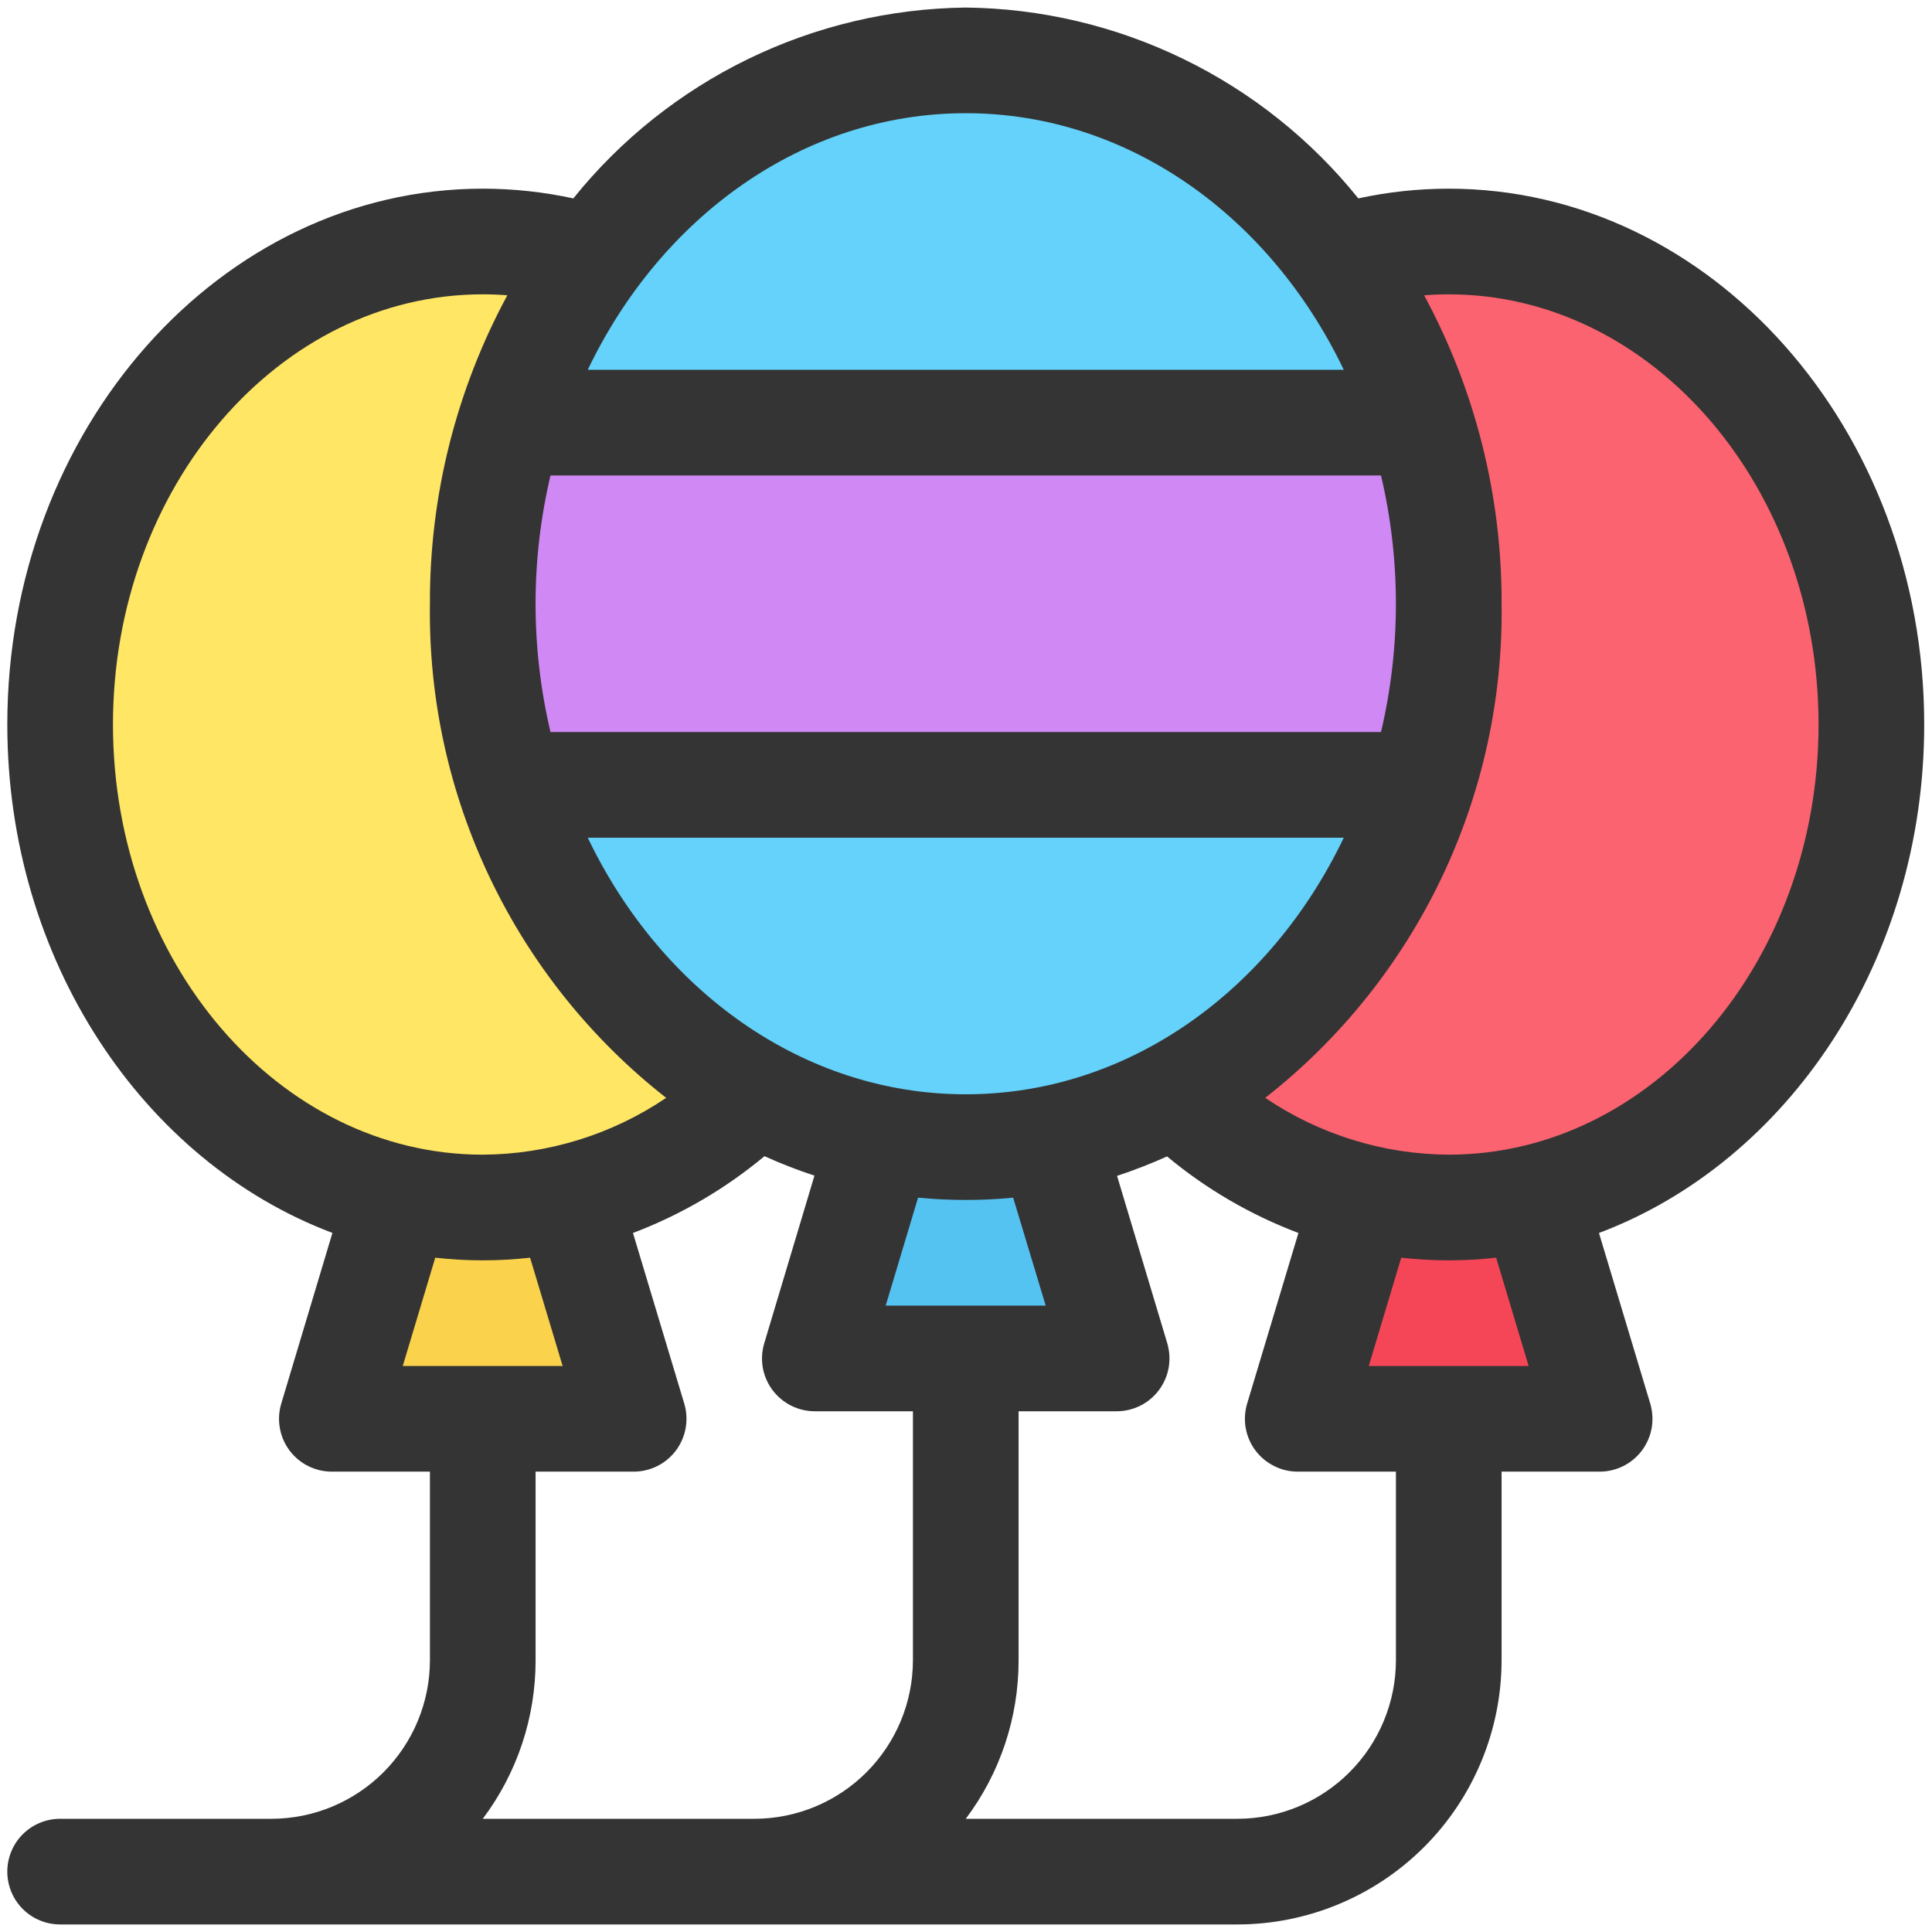
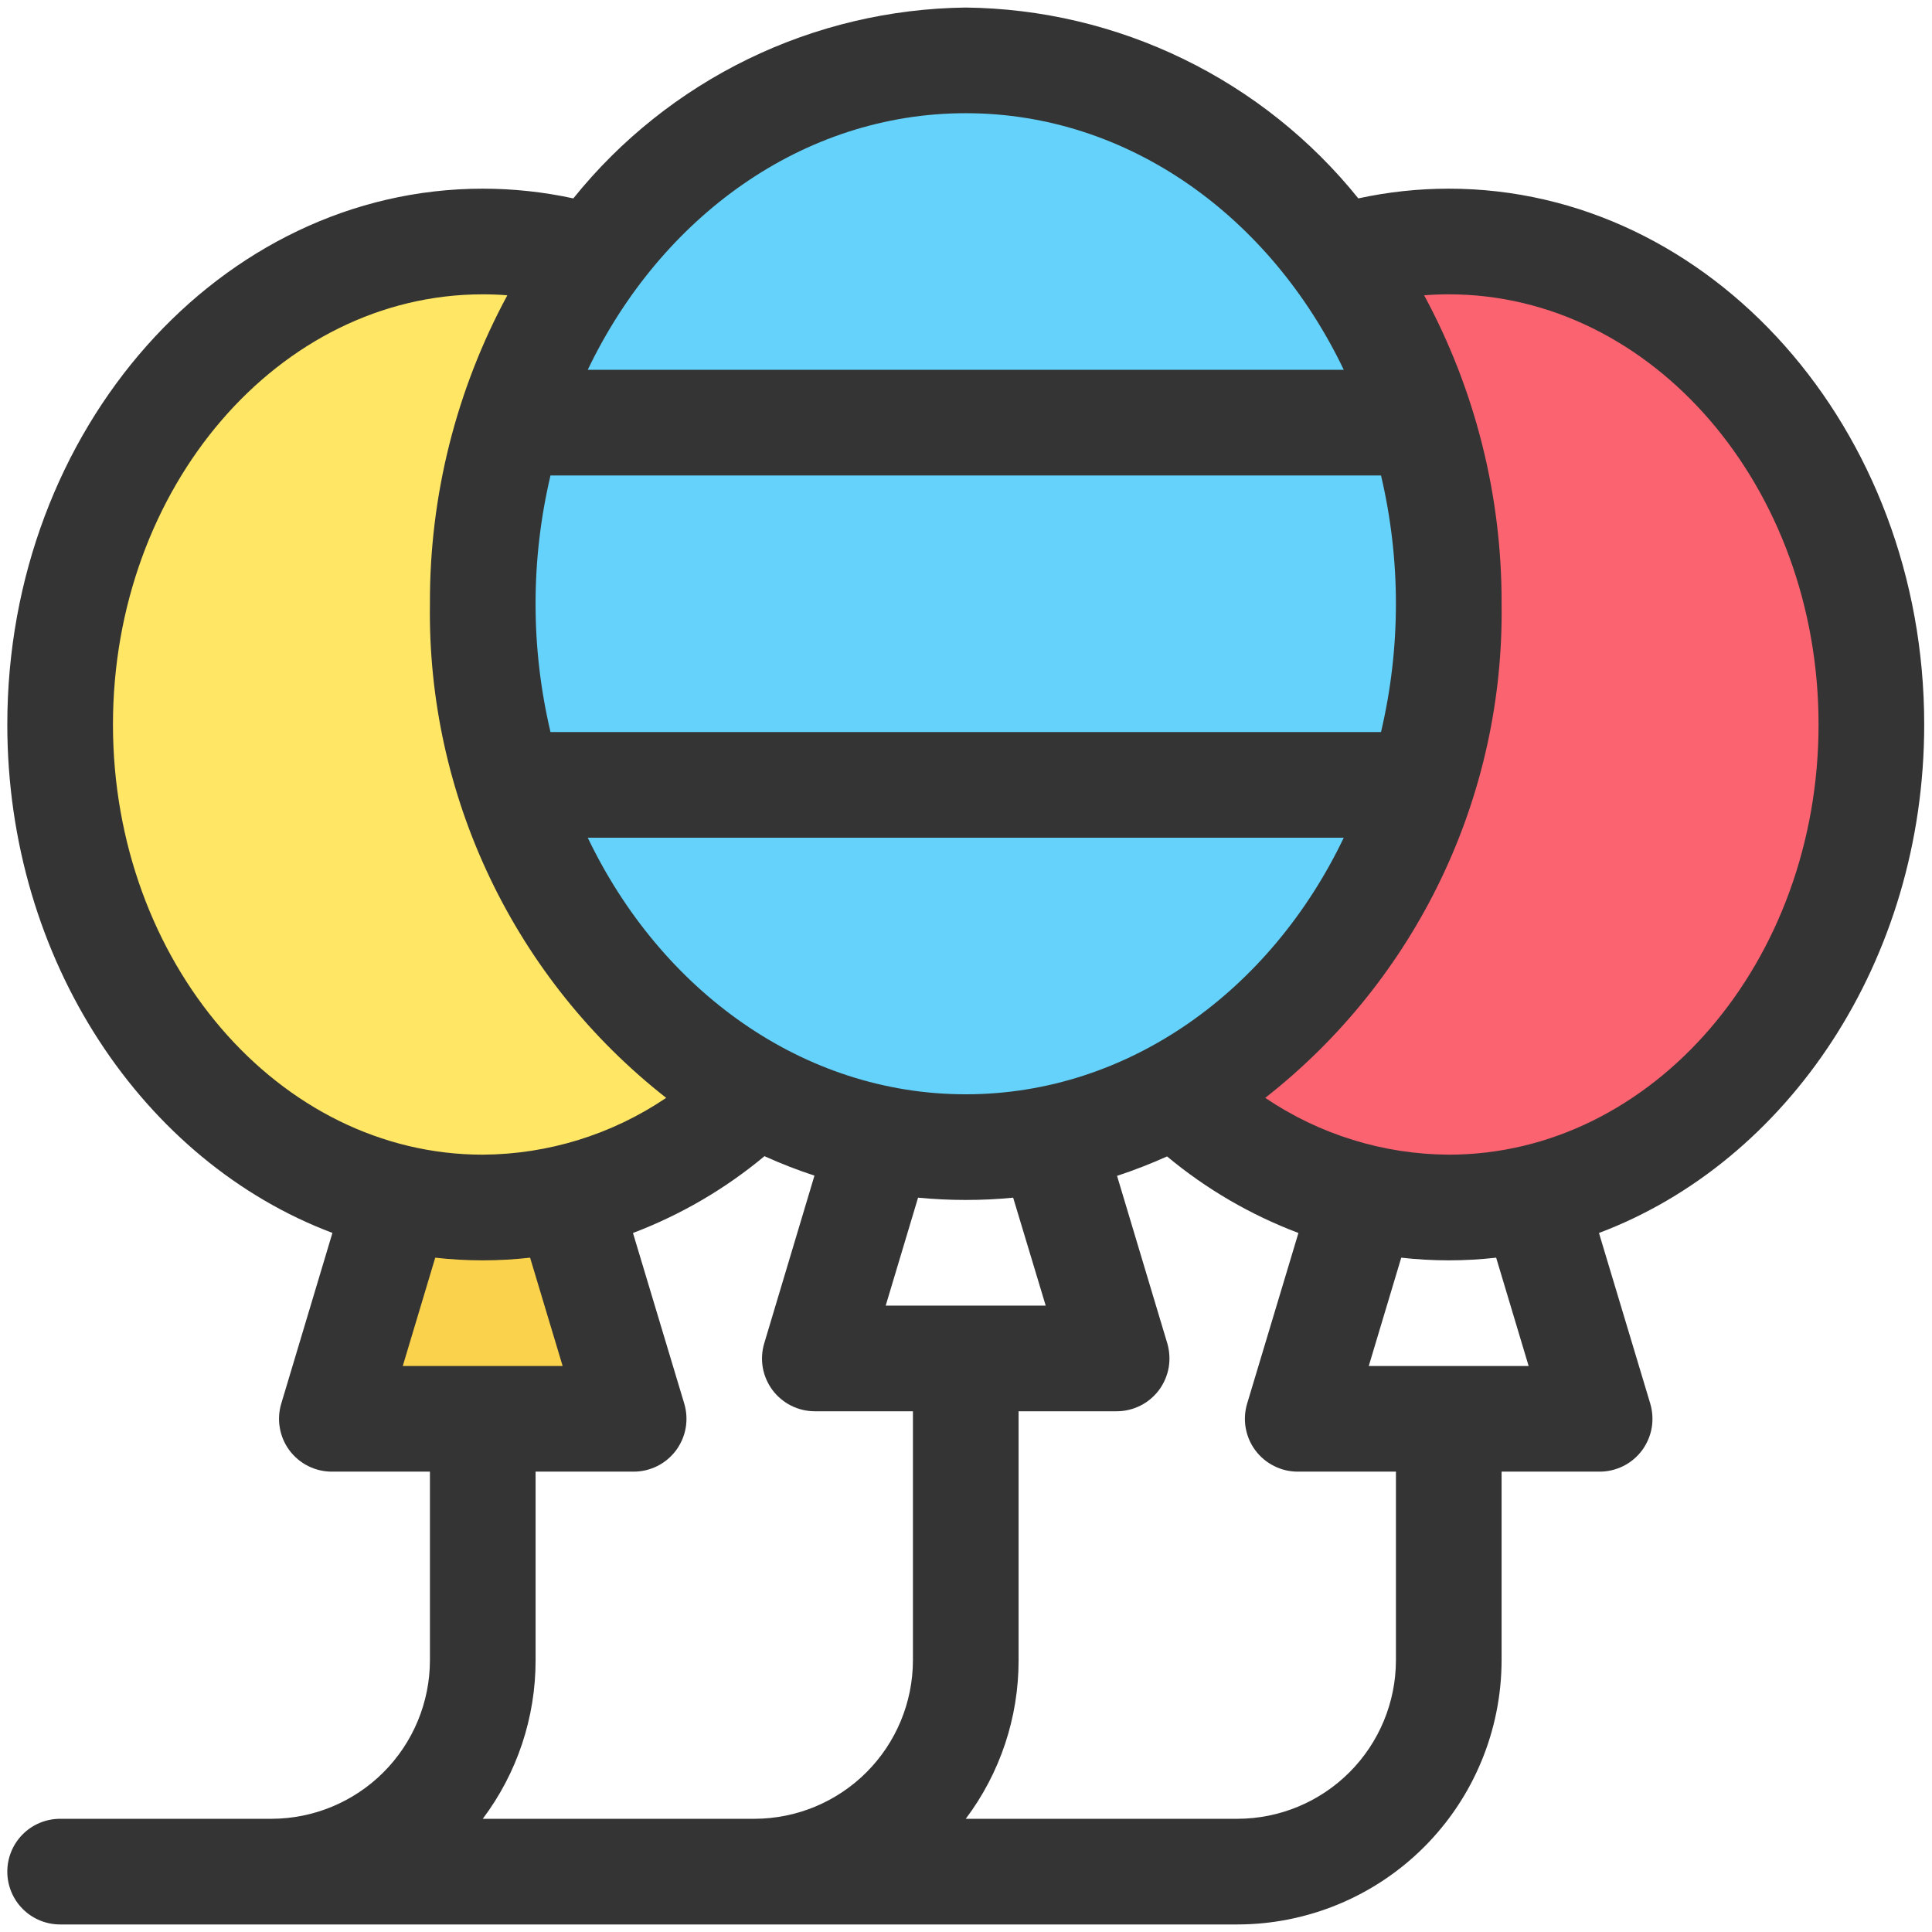
<svg xmlns="http://www.w3.org/2000/svg" width="32" height="32" viewBox="0 0 32 32" fill="none">
  <path d="M6.996 18.5H8.996L10.496 23.5H5.496L6.996 18.5Z" fill="#FAD24B" />
  <path d="M7.996 20C11.862 20 14.996 16.418 14.996 12C14.996 7.582 11.862 4 7.996 4C4.13 4 0.996 7.582 0.996 12C0.996 16.418 4.13 20 7.996 20Z" fill="#FFE664" />
-   <path d="M22.996 18.5H24.996L26.496 23.5H21.496L22.996 18.5Z" fill="#F54657" />
  <path d="M23.996 20C27.862 20 30.996 16.418 30.996 12C30.996 7.582 27.862 4 23.996 4C20.13 4 16.996 7.582 16.996 12C16.996 16.418 20.13 20 23.996 20Z" fill="#FA636F" />
-   <path d="M14.996 17.5H16.996L18.496 22.5H13.496L14.996 17.5Z" fill="#55C3F2" />
  <path d="M15.996 19C20.414 19 23.996 14.971 23.996 10C23.996 5.029 20.414 1 15.996 1C11.577 1 7.996 5.029 7.996 10C7.996 14.971 11.577 19 15.996 19Z" fill="#64D2FA" />
-   <path d="M7.996 10C7.997 11.018 8.154 12.03 8.461 13H23.531C24.151 11.048 24.151 8.952 23.531 7H8.461C8.154 7.97 7.997 8.982 7.996 10Z" fill="#CF88F4" />
  <path d="M31.871 12C31.871 7.106 28.338 3.125 23.996 3.125C23.492 3.125 22.99 3.179 22.498 3.286C21.715 2.312 20.725 1.523 19.601 0.977C18.477 0.43 17.246 0.139 15.996 0.125C14.746 0.14 13.515 0.431 12.392 0.977C11.268 1.524 10.279 2.312 9.496 3.286C9.003 3.179 8.5 3.125 7.996 3.125C3.653 3.125 0.121 7.106 0.121 12C0.121 15.914 2.38 19.244 5.506 20.421L4.658 23.25C4.619 23.381 4.611 23.518 4.635 23.652C4.658 23.787 4.713 23.913 4.794 24.023C4.876 24.132 4.982 24.221 5.103 24.282C5.225 24.343 5.359 24.375 5.496 24.375H7.121V27.5C7.12 28.196 6.843 28.863 6.351 29.355C5.859 29.847 5.192 30.124 4.496 30.125H0.996C0.764 30.125 0.541 30.217 0.377 30.381C0.213 30.545 0.121 30.768 0.121 31C0.121 31.232 0.213 31.455 0.377 31.619C0.541 31.783 0.764 31.875 0.996 31.875H20.496C21.655 31.874 22.768 31.412 23.588 30.592C24.408 29.772 24.869 28.66 24.871 27.5V24.375H26.496C26.632 24.375 26.766 24.343 26.888 24.282C27.01 24.221 27.115 24.132 27.197 24.023C27.278 23.913 27.333 23.787 27.357 23.652C27.38 23.518 27.372 23.381 27.334 23.25L26.484 20.422C29.611 19.244 31.871 15.914 31.871 12ZM15.996 1.875C18.696 1.875 21.046 3.595 22.257 6.125H9.735C10.946 3.595 13.296 1.875 15.996 1.875ZM9.118 7.875H22.874C23.203 9.273 23.203 10.727 22.874 12.125H9.118C8.788 10.727 8.788 9.273 9.118 7.875ZM15.996 18.125C13.296 18.125 10.946 16.404 9.735 13.875H22.257C21.048 16.404 18.696 18.125 15.996 18.125ZM17.32 21.625H14.67L15.206 19.837C15.465 19.862 15.728 19.875 15.994 19.875C16.259 19.875 16.522 19.863 16.781 19.837L17.32 21.625ZM1.871 12C1.871 8.072 4.618 4.875 7.996 4.875C8.132 4.875 8.268 4.88 8.403 4.891C7.555 6.46 7.114 8.216 7.121 10C7.098 11.573 7.44 13.131 8.119 14.55C8.798 15.97 9.795 17.214 11.034 18.184C10.137 18.791 9.079 19.119 7.996 19.125C4.618 19.125 1.871 15.928 1.871 12ZM6.671 22.625L7.209 20.831C7.731 20.89 8.258 20.89 8.78 20.831L9.319 22.625H6.671ZM15.121 27.5C15.12 28.196 14.843 28.863 14.351 29.355C13.859 29.847 13.192 30.124 12.496 30.125H7.996C8.565 29.369 8.872 28.447 8.871 27.5V24.375H10.496C10.632 24.375 10.766 24.343 10.888 24.282C11.01 24.221 11.115 24.132 11.197 24.023C11.278 23.913 11.333 23.787 11.357 23.652C11.38 23.518 11.373 23.381 11.334 23.25L10.484 20.422C11.275 20.122 12.012 19.692 12.662 19.15C12.932 19.272 13.208 19.38 13.49 19.472L12.658 22.25C12.619 22.381 12.611 22.518 12.634 22.652C12.658 22.787 12.713 22.913 12.794 23.023C12.876 23.132 12.982 23.221 13.103 23.282C13.225 23.343 13.359 23.375 13.496 23.375H15.121V27.5ZM23.121 27.5C23.12 28.196 22.843 28.863 22.351 29.355C21.859 29.847 21.192 30.124 20.496 30.125H15.996C16.565 29.369 16.872 28.447 16.871 27.5V23.375H18.496C18.632 23.375 18.766 23.343 18.888 23.282C19.01 23.221 19.115 23.132 19.197 23.023C19.278 22.913 19.333 22.787 19.357 22.652C19.38 22.518 19.372 22.381 19.334 22.25L18.502 19.476C18.783 19.383 19.06 19.276 19.33 19.154C19.979 19.695 20.715 20.123 21.506 20.422L20.656 23.25C20.617 23.381 20.609 23.519 20.633 23.653C20.657 23.787 20.711 23.914 20.793 24.023C20.875 24.133 20.981 24.221 21.103 24.282C21.225 24.344 21.359 24.375 21.496 24.375H23.121V27.5ZM22.671 22.625L23.209 20.831C23.731 20.89 24.258 20.89 24.781 20.831L25.319 22.625H22.671ZM23.995 19.125C22.911 19.119 21.854 18.791 20.956 18.184C22.195 17.214 23.193 15.97 23.872 14.55C24.551 13.131 24.893 11.573 24.871 10C24.877 8.216 24.436 6.46 23.588 4.891C23.724 4.88 23.859 4.875 23.996 4.875C27.373 4.875 30.121 8.072 30.121 12C30.121 15.928 27.373 19.125 23.996 19.125H23.995Z" fill="#343434" />
</svg>